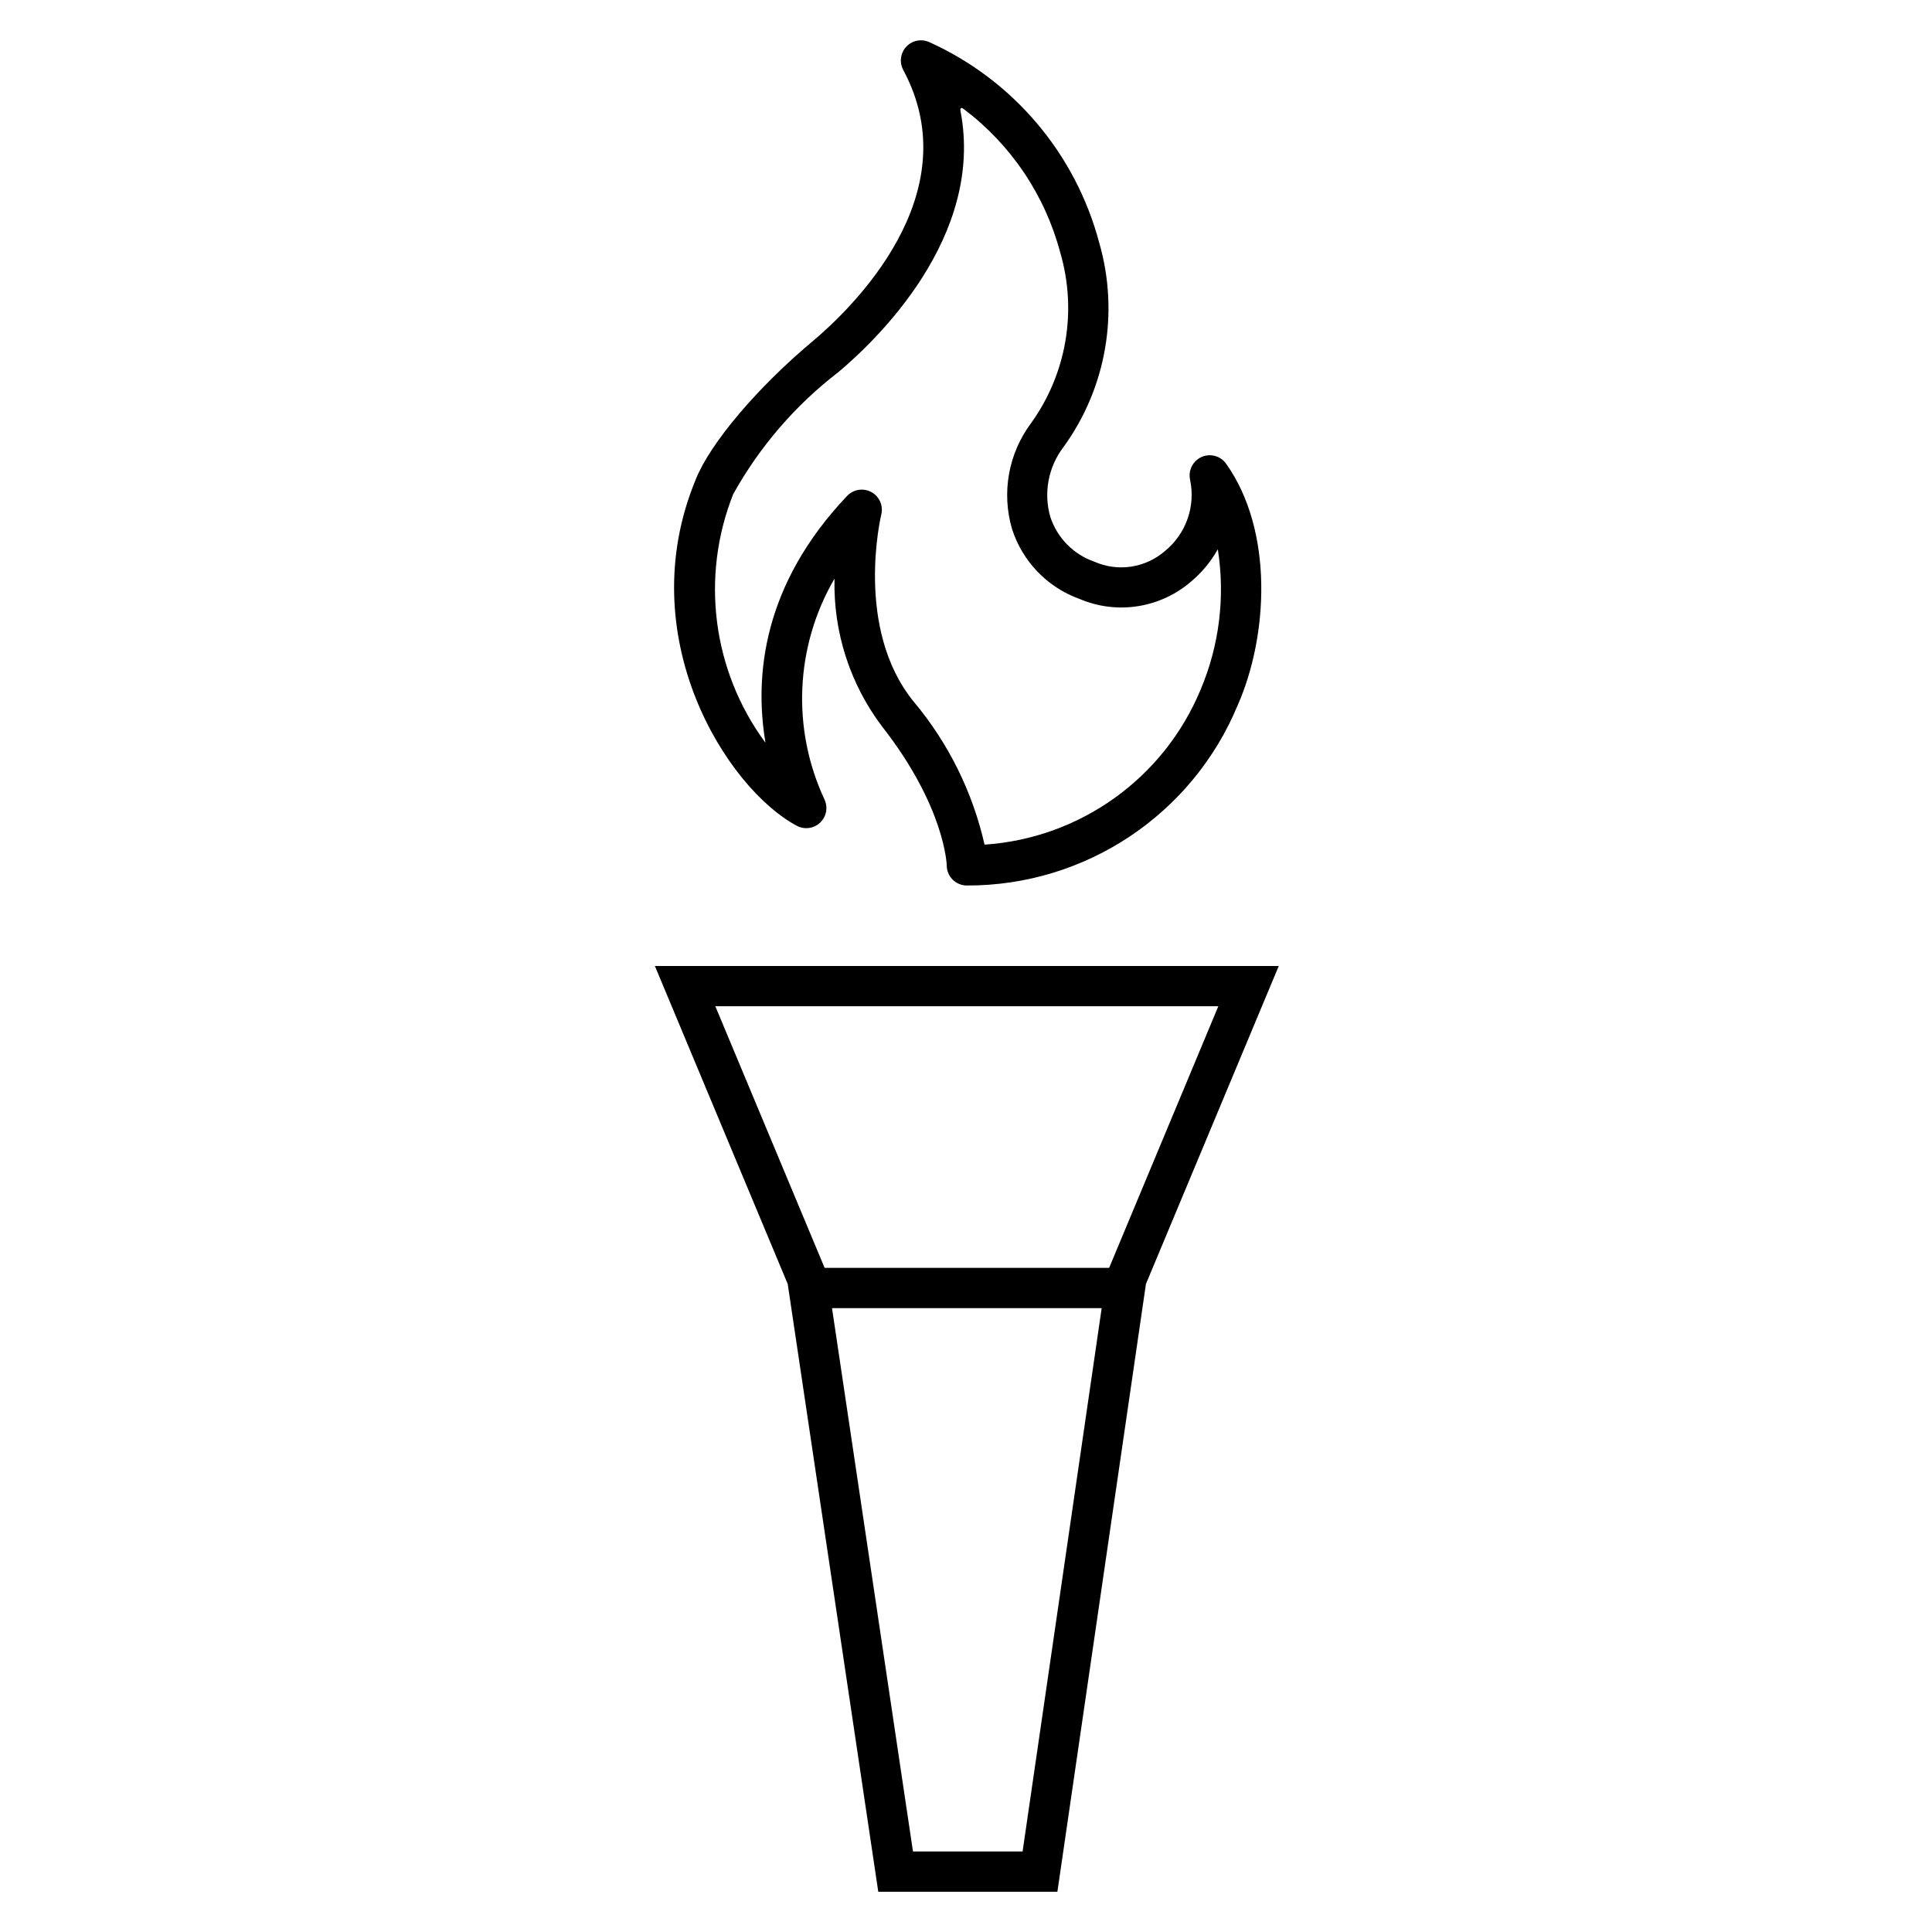
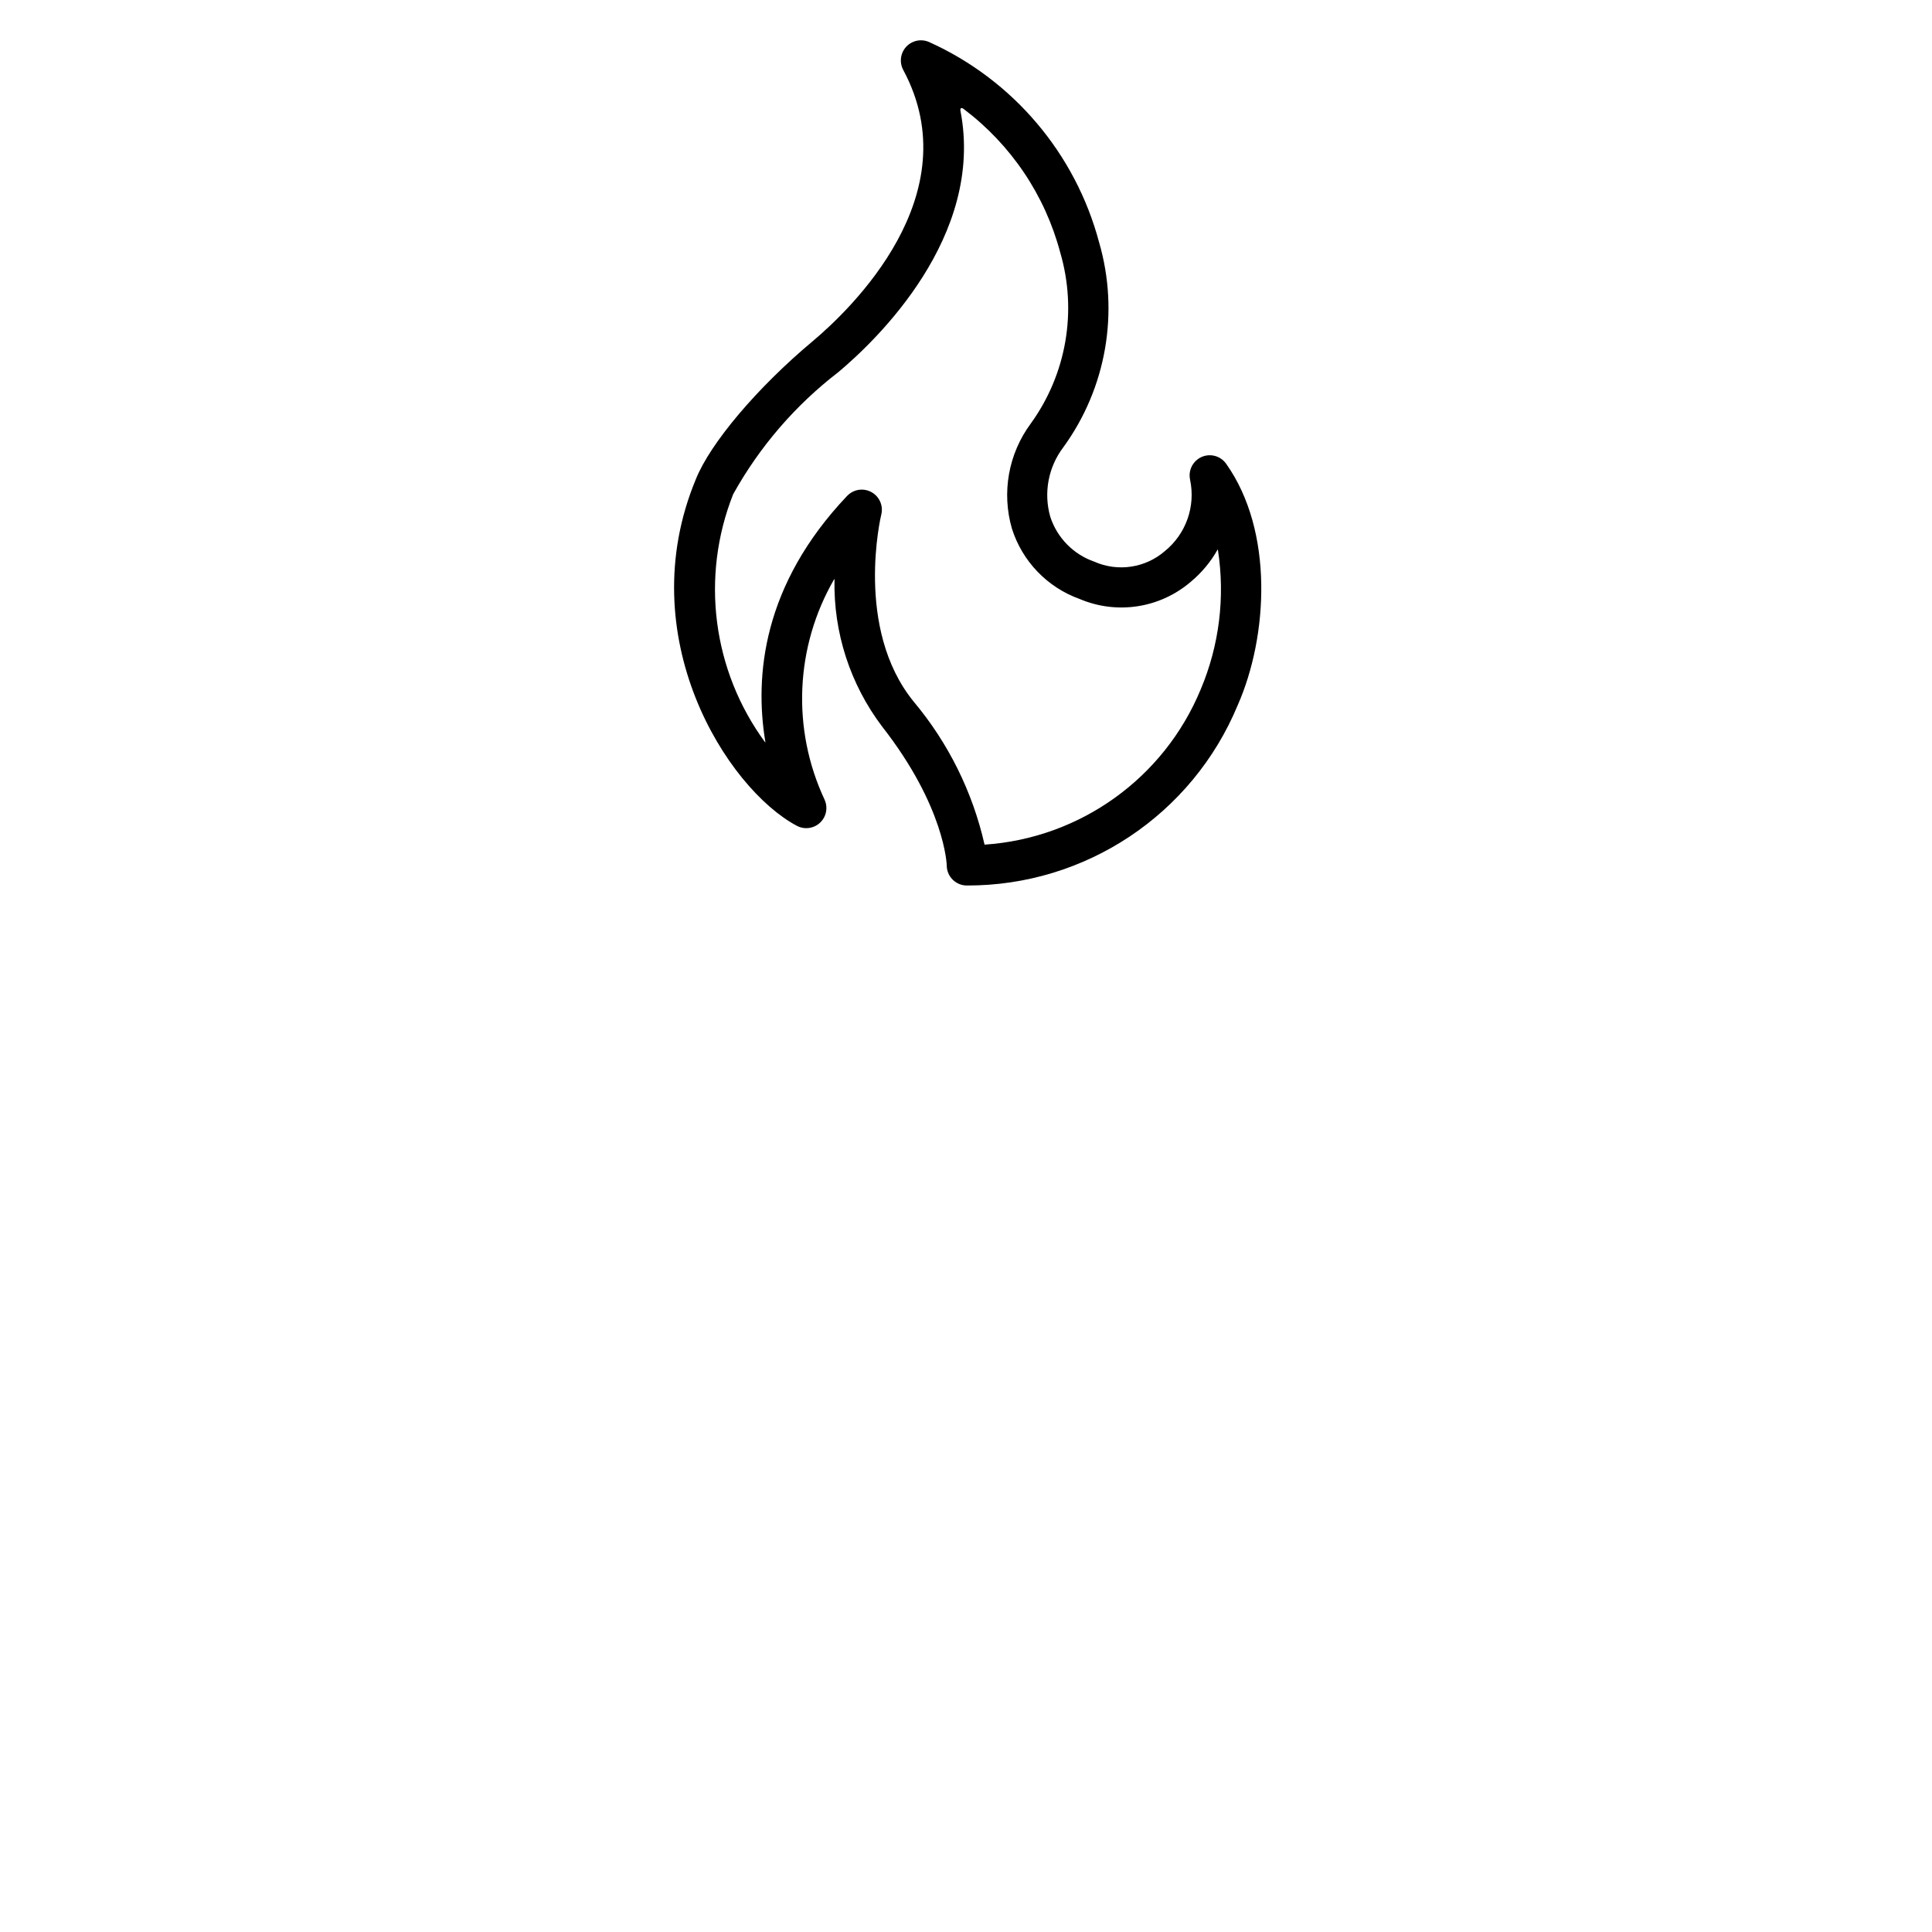
<svg xmlns="http://www.w3.org/2000/svg" width="96" height="96" xml:space="preserve" overflow="hidden">
  <g transform="translate(-592 -312)">
    <path d="M631.593 353.033C632.08 353.293 632.686 353.108 632.946 352.621 633.093 352.345 633.102 352.017 632.972 351.733 631.331 348.225 631.509 344.137 633.447 340.785 633.457 340.767 633.466 340.768 633.466 340.785 633.408 343.422 634.243 346.002 635.835 348.105 638.96 352.1 639.043 354.979 639.043 355 639.043 355.552 639.491 356 640.043 356 645.929 356.017 651.244 352.48 653.5 347.043 655.013 343.613 655.3 338.388 652.926 335.043 652.607 334.592 651.982 334.486 651.532 334.806 651.204 335.038 651.047 335.445 651.134 335.838 651.415 337.158 650.934 338.525 649.888 339.378 648.919 340.222 647.548 340.429 646.373 339.908 645.336 339.547 644.528 338.723 644.188 337.679 643.848 336.49 644.088 335.21 644.836 334.225 646.969 331.289 647.626 327.532 646.615 324.046 645.439 319.628 642.339 315.972 638.172 314.091 637.668 313.865 637.076 314.09 636.85 314.594 636.723 314.877 636.735 315.204 636.882 315.477 640.217 321.683 634.271 327.37 632.37 328.965 629.621 331.265 627.292 334.025 626.578 335.808 623.323 343.637 628.113 351.184 631.593 353.033ZM628.43 336.559C629.739 334.201 631.517 332.137 633.655 330.493 635.555 328.901 640.931 323.753 639.726 317.514 639.698 317.374 639.768 317.325 639.882 317.414 642.236 319.186 643.926 321.698 644.682 324.546 645.534 327.453 644.994 330.591 643.218 333.046 642.108 334.546 641.762 336.479 642.283 338.271 642.799 339.896 644.043 341.187 645.647 341.763 647.503 342.552 649.646 342.219 651.175 340.904 651.71 340.458 652.159 339.919 652.5 339.313 652.508 339.3 652.515 339.303 652.517 339.319 652.882 341.666 652.586 344.068 651.662 346.256 649.841 350.661 645.678 353.651 640.922 353.97 640.33 351.355 639.123 348.918 637.4 346.863 634.439 343.225 635.776 337.625 635.79 337.569 635.923 337.033 635.596 336.491 635.06 336.358 634.711 336.271 634.343 336.379 634.095 336.639 629.895 341.063 629.486 345.594 630.031 348.871 630.031 348.894 630.031 348.898 630.014 348.878 627.401 345.318 626.803 340.664 628.43 336.559Z" />
-     <path d="M624.541 360 631.141 375.8 635.641 406 644.541 406 648.941 375.8 655.541 360ZM642.812 404 637.365 404 633.342 377 646.742 377ZM647.112 375 632.975 375 627.544 362 652.538 362Z" />
  </g>
</svg>